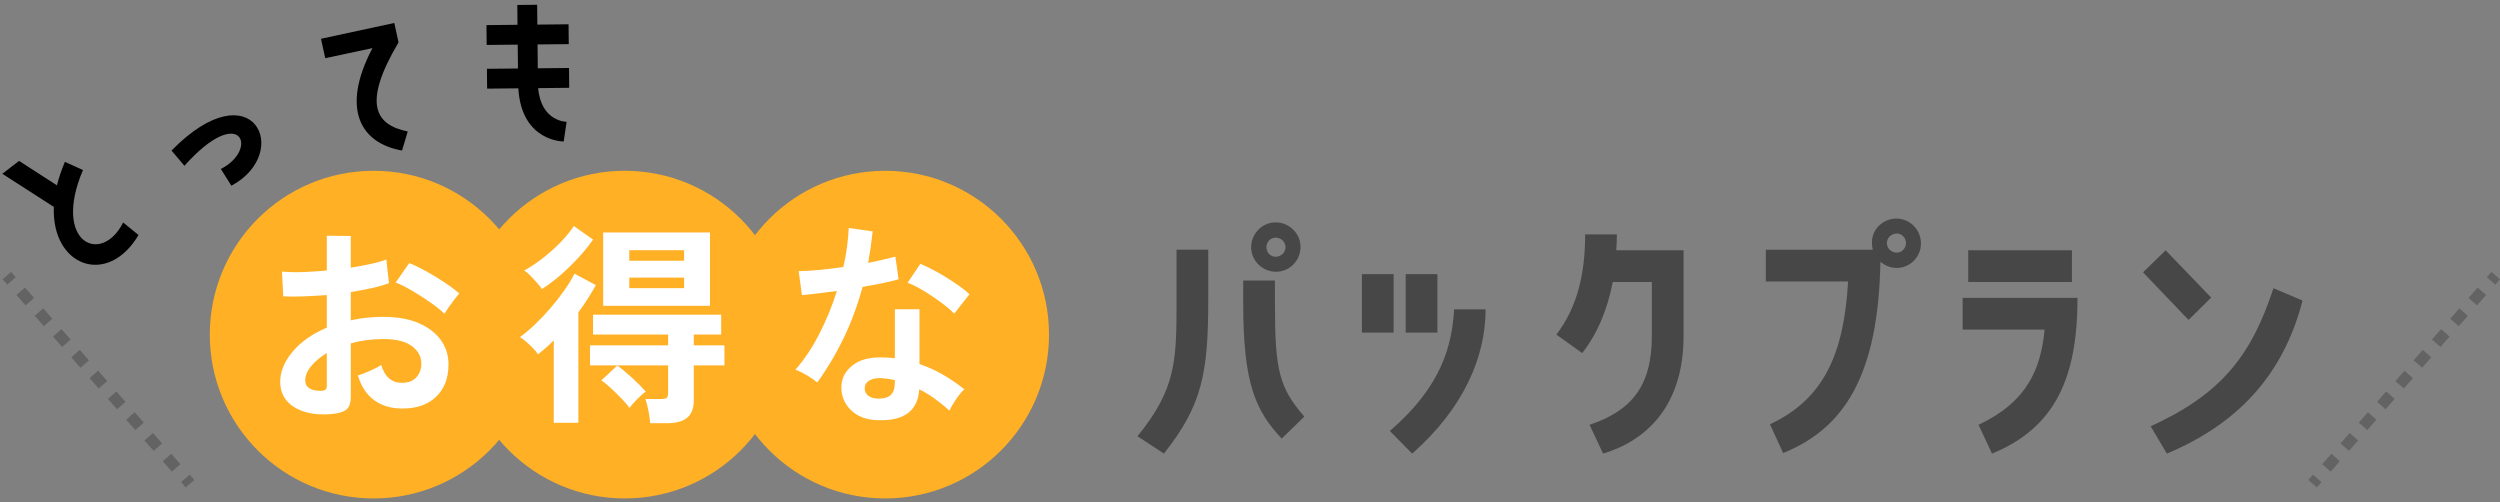
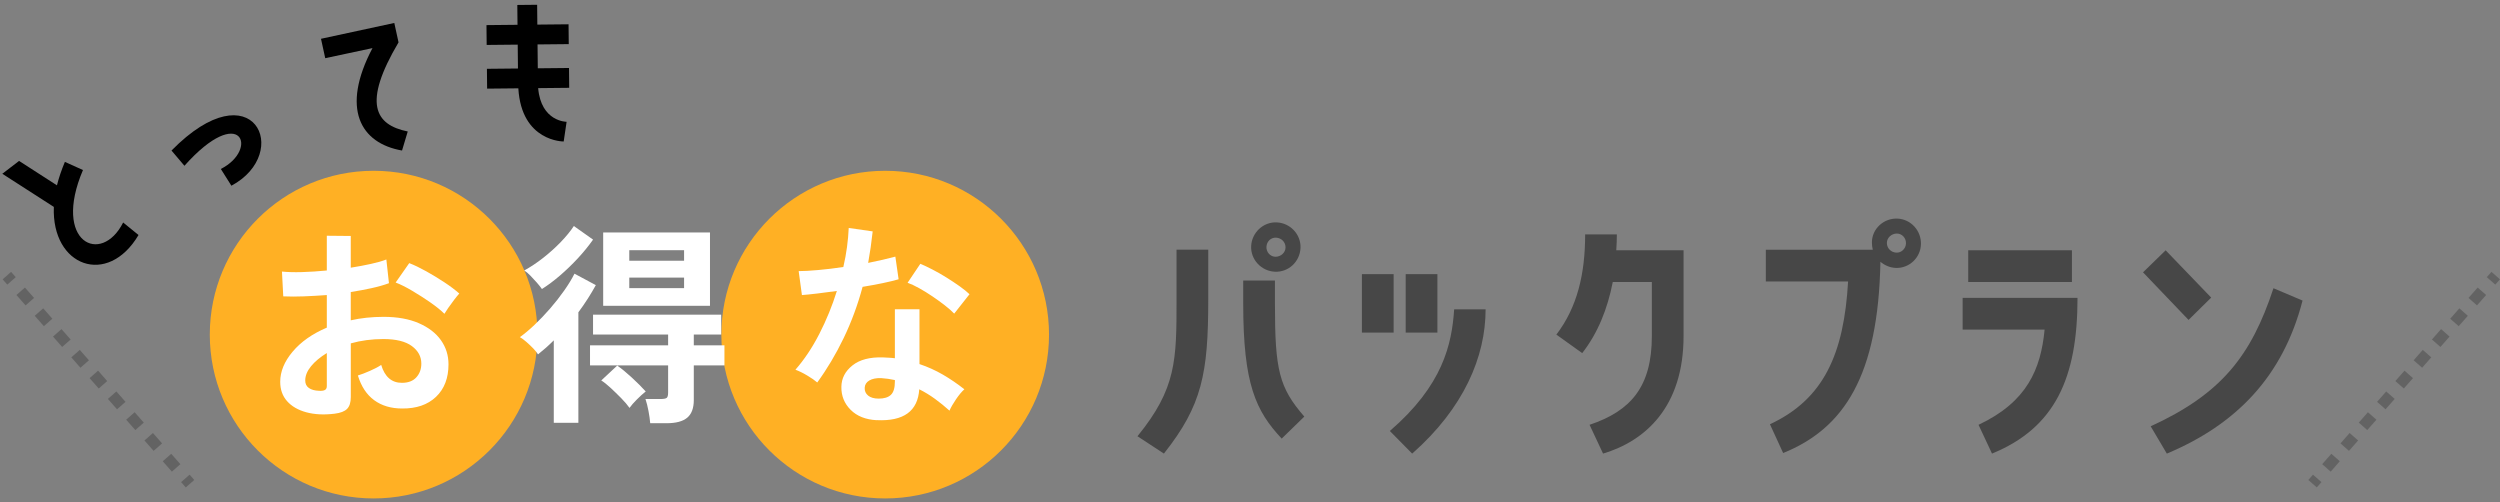
<svg xmlns="http://www.w3.org/2000/svg" id="_レイヤー_1" data-name="レイヤー 1" viewBox="0 0 885.06 177.84">
  <rect x="0" y="0" width="885.06" height="177.84" fill="#808080" stroke="none" />
  <defs>
    <style>
      .cls-1 {
        fill: #fff;
      }

      .cls-2, .cls-3 {
        fill: none;
        stroke: #636363;
        stroke-miterlimit: 10;
        stroke-width: 4px;
      }

      .cls-3 {
        stroke-dasharray: 0 0 4.9 4.9;
      }

      .cls-4 {
        fill: #474747;
      }

      .cls-5 {
        fill: #ffb024;
      }
    </style>
  </defs>
  <circle class="cls-5" cx="132.27" cy="118.46" r="58" />
-   <circle class="cls-5" cx="221.18" cy="118.46" r="58" />
  <circle class="cls-5" cx="313.38" cy="118.46" r="58" />
  <g>
    <path class="cls-1" d="m118.45,146.46c-3.77.46-7.1.29-10.01-.5-2.9-.79-5.17-2.1-6.8-3.93-1.63-1.83-2.44-4.12-2.44-6.87,0-3.61,1.46-7.17,4.39-10.65,2.93-3.49,6.96-6.33,12.11-8.52v-11.53c-2.8.2-5.51.36-8.13.46-2.62.1-5.05.1-7.29,0l-.46-8.78c1.93.2,4.3.27,7.1.19,2.8-.08,5.73-.27,8.78-.57v-12.3l8.48.08v11.23c2.55-.41,4.93-.85,7.14-1.34,2.21-.48,4.03-1,5.46-1.57l.92,8.4c-1.78.66-3.85,1.25-6.19,1.76-2.34.51-4.79.97-7.33,1.37v10.01c1.78-.41,3.64-.71,5.58-.92,1.93-.2,3.95-.31,6.03-.31,4.89,0,9.05.75,12.49,2.25,3.44,1.5,6.05,3.51,7.83,6.03,1.78,2.52,2.67,5.36,2.67,8.52,0,4.89-1.48,8.73-4.43,11.53-2.95,2.8-6.95,4.17-11.99,4.12-3.92,0-7.22-.98-9.89-2.94-2.67-1.96-4.6-4.88-5.77-8.75,1.17-.36,2.6-.9,4.28-1.64,1.68-.74,3-1.44,3.97-2.1,1.27,4.23,3.72,6.34,7.33,6.34,2.24,0,3.95-.65,5.12-1.95,1.17-1.3,1.76-2.91,1.76-4.85,0-2.49-1.12-4.57-3.36-6.22-2.24-1.65-5.6-2.48-10.08-2.48-4.07,0-7.92.51-11.53,1.53v19.02c0,1.88-.43,3.27-1.3,4.16-.87.89-2.34,1.46-4.43,1.72Zm-5.5-8.1c.97.05,1.67-.05,2.1-.31.43-.25.65-.71.65-1.37v-11.69c-2.34,1.43-4.2,2.98-5.58,4.66-1.37,1.68-2.06,3.36-2.06,5.04,0,1.17.43,2.06,1.3,2.67.87.61,2.06.94,3.59.99Zm44.38-27.27c-1.22-1.22-2.88-2.56-4.96-4.01-2.09-1.45-4.23-2.83-6.42-4.12-2.19-1.3-4.15-2.28-5.88-2.94l4.81-6.87c1.83.71,3.84,1.68,6.03,2.9,2.19,1.22,4.33,2.52,6.42,3.9,2.09,1.38,3.84,2.7,5.27,3.97-.51.56-1.13,1.32-1.87,2.29-.74.97-1.43,1.91-2.06,2.83-.64.92-1.08,1.6-1.34,2.06Z" />
    <path class="cls-1" d="m196.05,149.67v-29.18c-.92.92-1.83,1.78-2.75,2.6-.92.81-1.86,1.6-2.83,2.37-.36-.61-.92-1.31-1.68-2.1-.76-.79-1.57-1.55-2.41-2.29-.84-.74-1.62-1.31-2.33-1.72,1.58-1.12,3.3-2.56,5.16-4.32,1.86-1.76,3.7-3.69,5.54-5.8,1.83-2.11,3.5-4.24,5-6.38,1.5-2.14,2.71-4.12,3.63-5.96l7.56,4.05c-.87,1.58-1.82,3.18-2.86,4.81-1.04,1.63-2.15,3.23-3.32,4.81v39.11h-8.71Zm-4.2-47.36c-.46-.66-1.06-1.41-1.79-2.25-.74-.84-1.5-1.67-2.29-2.48-.79-.81-1.52-1.42-2.18-1.83,2.24-1.22,4.48-2.71,6.72-4.47,2.24-1.76,4.32-3.63,6.23-5.61,1.91-1.99,3.45-3.87,4.62-5.65l6.8,4.81c-1.58,2.24-3.39,4.46-5.42,6.65-2.04,2.19-4.14,4.21-6.3,6.07-2.17,1.86-4.29,3.45-6.38,4.77Zm38.34,47.51c-.1-1.27-.31-2.71-.61-4.32s-.66-3.02-1.07-4.24h5.35c1.07,0,1.78-.13,2.14-.38.36-.25.53-.89.53-1.91v-9.62h-27.65v-7.1h27.65v-3.82h-26.58v-7.03h45.37v7.03h-9.7v3.82h10.85v7.1h-10.85v12.3c0,2.85-.78,4.93-2.33,6.23-1.55,1.3-3.98,1.95-7.29,1.95h-5.81Zm-7.33-5.42c-.71-1.02-1.69-2.16-2.94-3.44-1.25-1.27-2.51-2.49-3.78-3.67-1.27-1.17-2.37-2.04-3.28-2.6l5.65-5.27c1.53,1.07,3.25,2.48,5.16,4.24,1.91,1.76,3.55,3.4,4.93,4.93-.97.76-2.01,1.71-3.13,2.83-1.12,1.12-1.99,2.11-2.6,2.98Zm-9.32-36.13v-25.97h37.81v25.97h-37.81Zm9.24-15.96h19.4v-3.74h-19.4v3.74Zm0,9.7h19.4v-3.74h-19.4v3.74Z" />
    <path class="cls-1" d="m289.31,135.39c-.81-.71-1.99-1.53-3.51-2.44-1.53-.92-2.93-1.6-4.2-2.06,3.16-3.61,5.98-7.85,8.48-12.72,2.49-4.86,4.56-9.92,6.19-15.16-2.55.36-4.91.66-7.1.92-2.19.26-3.95.43-5.27.53l-1.15-8.48c1.78,0,4.09-.13,6.91-.38,2.83-.25,5.79-.61,8.9-1.07.56-2.39.99-4.75,1.3-7.07.31-2.32.51-4.57.61-6.76l8.48,1.22c-.41,3.82-.94,7.54-1.6,11.15,1.78-.36,3.5-.73,5.16-1.11,1.65-.38,3.14-.75,4.47-1.11l1.15,8.02c-1.58.46-3.48.92-5.69,1.38-2.21.46-4.57.89-7.06,1.3-1.73,6.42-3.97,12.48-6.72,18.18-2.75,5.7-5.86,10.92-9.32,15.66Zm21.08,13.37c-3.92-.2-7-1.43-9.24-3.67-2.24-2.24-3.34-4.96-3.28-8.17.05-3,1.36-5.52,3.93-7.56,2.57-2.04,6.17-2.98,10.81-2.83.71.05,1.43.09,2.14.11.71.03,1.4.09,2.06.19v-17.34h8.71v19.4c2.9.97,5.66,2.22,8.29,3.74,2.62,1.53,5.16,3.26,7.6,5.19-.92.81-1.9,1.99-2.94,3.51-1.04,1.53-1.82,2.88-2.33,4.05-1.63-1.48-3.34-2.86-5.12-4.16-1.78-1.3-3.64-2.43-5.58-3.4-.51,7.74-5.53,11.38-15.05,10.92Zm.69-7.64c1.93,0,3.37-.44,4.32-1.34.94-.89,1.41-2.46,1.41-4.7v-.53c-1.58-.36-3.21-.58-4.89-.69-1.73-.05-3.12.23-4.16.84-1.04.61-1.59,1.48-1.64,2.6-.05,1.12.36,2.04,1.22,2.75.87.71,2.11,1.07,3.74,1.07Zm26.73-30.09c-.82-.87-1.91-1.83-3.28-2.9-1.37-1.07-2.85-2.14-4.43-3.21-1.58-1.07-3.15-2.04-4.7-2.9-1.55-.87-2.92-1.5-4.09-1.91l4.51-6.72c1.22.51,2.65,1.18,4.28,2.02,1.63.84,3.28,1.78,4.96,2.83,1.68,1.04,3.23,2.08,4.66,3.09,1.43,1.02,2.6,1.96,3.51,2.83l-5.42,6.87Z" />
  </g>
  <g>
    <path class="cls-4" d="m416.52,88.4h11.23v17.68c0,26.1-2.18,37.44-15.7,54.5l-9.36-6.14c13.83-16.95,13.83-27.04,13.83-48.36v-17.68Zm34.84,10.92v8.22c0,23.5,1.46,29.64,10.4,39.94l-8.01,7.8c-9.15-9.78-13.62-19.24-13.62-47.74v-8.22h11.23Zm0-3.12c-4.78-.21-8.63-4.26-8.42-9.05s4.26-8.63,9.05-8.42,8.63,4.26,8.42,9.05c-.21,4.89-4.26,8.63-9.05,8.42Zm.21-5.3c1.87,0,3.54-1.46,3.54-3.33s-1.46-3.33-3.33-3.43-3.33,1.35-3.43,3.22,1.35,3.54,3.22,3.54Z" />
    <path class="cls-4" d="m493.38,97.04v20.7h-11.23v-20.7h11.23Zm-1.35,55.54c18.82-16.22,21.94-30.68,22.78-43.06h11.13c0,16.74-7.7,34.95-26,51.07l-7.9-8.01Zm16.85-34.84h-11.23v-20.7h11.23v20.7Z" />
    <path class="cls-4" d="m570.96,99.84c-1.87,9.57-5.3,18.1-10.82,25.17l-9.15-6.55c7.38-9.67,10.19-21.42,10.19-35.47h11.23c0,1.87-.1,3.74-.21,5.62h23.82v30.37c0,25.06-13.52,37.13-28.5,41.6l-4.78-10.19c14.56-4.89,22.05-13.42,22.05-31.41v-19.14h-13.83Z" />
    <path class="cls-4" d="m680.06,86.43c-.1,4.78-4.16,8.63-8.94,8.42-2.08-.1-3.95-.94-5.41-2.18-.73,40.25-12.79,58.97-34.43,67.71l-4.68-10.19c19.03-8.84,26.21-24.86,27.67-50.55h-29.12v-11.23h37.86c-.21-.83-.31-1.66-.31-2.6,0-4.78,4.16-8.63,9.05-8.42,4.78.21,8.42,4.26,8.32,9.05Zm-5.3-.21c.1-1.87-1.35-3.54-3.22-3.54s-3.54,1.46-3.54,3.33,1.46,3.33,3.33,3.43c1.77.1,3.33-1.35,3.43-3.22Z" />
    <path class="cls-4" d="m700.44,150.39c17.26-8.11,22.05-19.76,23.4-33.7h-29.02v-11.23h40.67c0,28.29-7.9,45.97-30.27,55.12l-4.78-10.19Zm33.07-61.78v11.23h-36.71v-11.23h36.71Z" />
    <path class="cls-4" d="m782.81,105.36l-8.01,7.9-16.12-16.85,8.01-7.8,16.12,16.74Zm32.35,1.04c-6.97,26.94-23.5,43.89-48.05,54.19l-5.72-9.67c24.96-11.44,35.57-24.86,43.47-48.88l10.3,4.37Z" />
  </g>
  <g>
    <line class="cls-2" x1="2.43" y1="97.57" x2="4.08" y2="99.44" />
    <line class="cls-3" x1="7.32" y1="103.12" x2="64" y2="167.52" />
    <line class="cls-2" x1="65.62" y1="169.36" x2="67.27" y2="171.24" />
  </g>
  <g>
    <line class="cls-2" x1="883.54" y1="97.57" x2="881.89" y2="99.44" />
    <line class="cls-3" x1="878.65" y1="103.12" x2="821.97" y2="167.52" />
    <line class="cls-2" x1="820.35" y1="169.36" x2="818.7" y2="171.24" />
  </g>
  <g>
    <path d="m29.37,60.2c-10.95,25.67,6.5,33.91,14.23,18.57l5.44,4.43c-10.92,18.44-30.82,11.17-29.98-9.95L.82,61.52l5.93-4.55,13.41,8.64c.67-2.65,1.59-5.4,2.81-8.3l6.39,2.88Z" />
    <path d="m60.72,53.29c28.93-29.38,42.94.8,21.2,12.46l-3.74-5.93c13.62-6.91,7.22-23.67-12.89-1.13l-4.57-5.39Z" />
    <path d="m139.59,8.13l1.5,6.87c-12.8,21.63-8.35,29.18,3.26,31.55l-2.02,6.74c-14.74-2.57-21.77-14.82-10.46-36.26l-16.73,3.57-1.5-6.87,25.94-5.6Z" />
    <path d="m190.16,1.69l.07,7.02,11.05-.11.07,7.02-11.05.11.09,8.45,11.05-.11.07,7.02-10.99.11c1.03,11.95,10.07,11.92,10.07,11.92l-1.03,6.97s-14.95.15-16.06-18.82l-11.05.11-.07-7.02,10.99-.11-.09-8.45-10.99.11-.07-7.02,10.99-.11-.07-7.02,7.02-.07Z" />
  </g>
</svg>